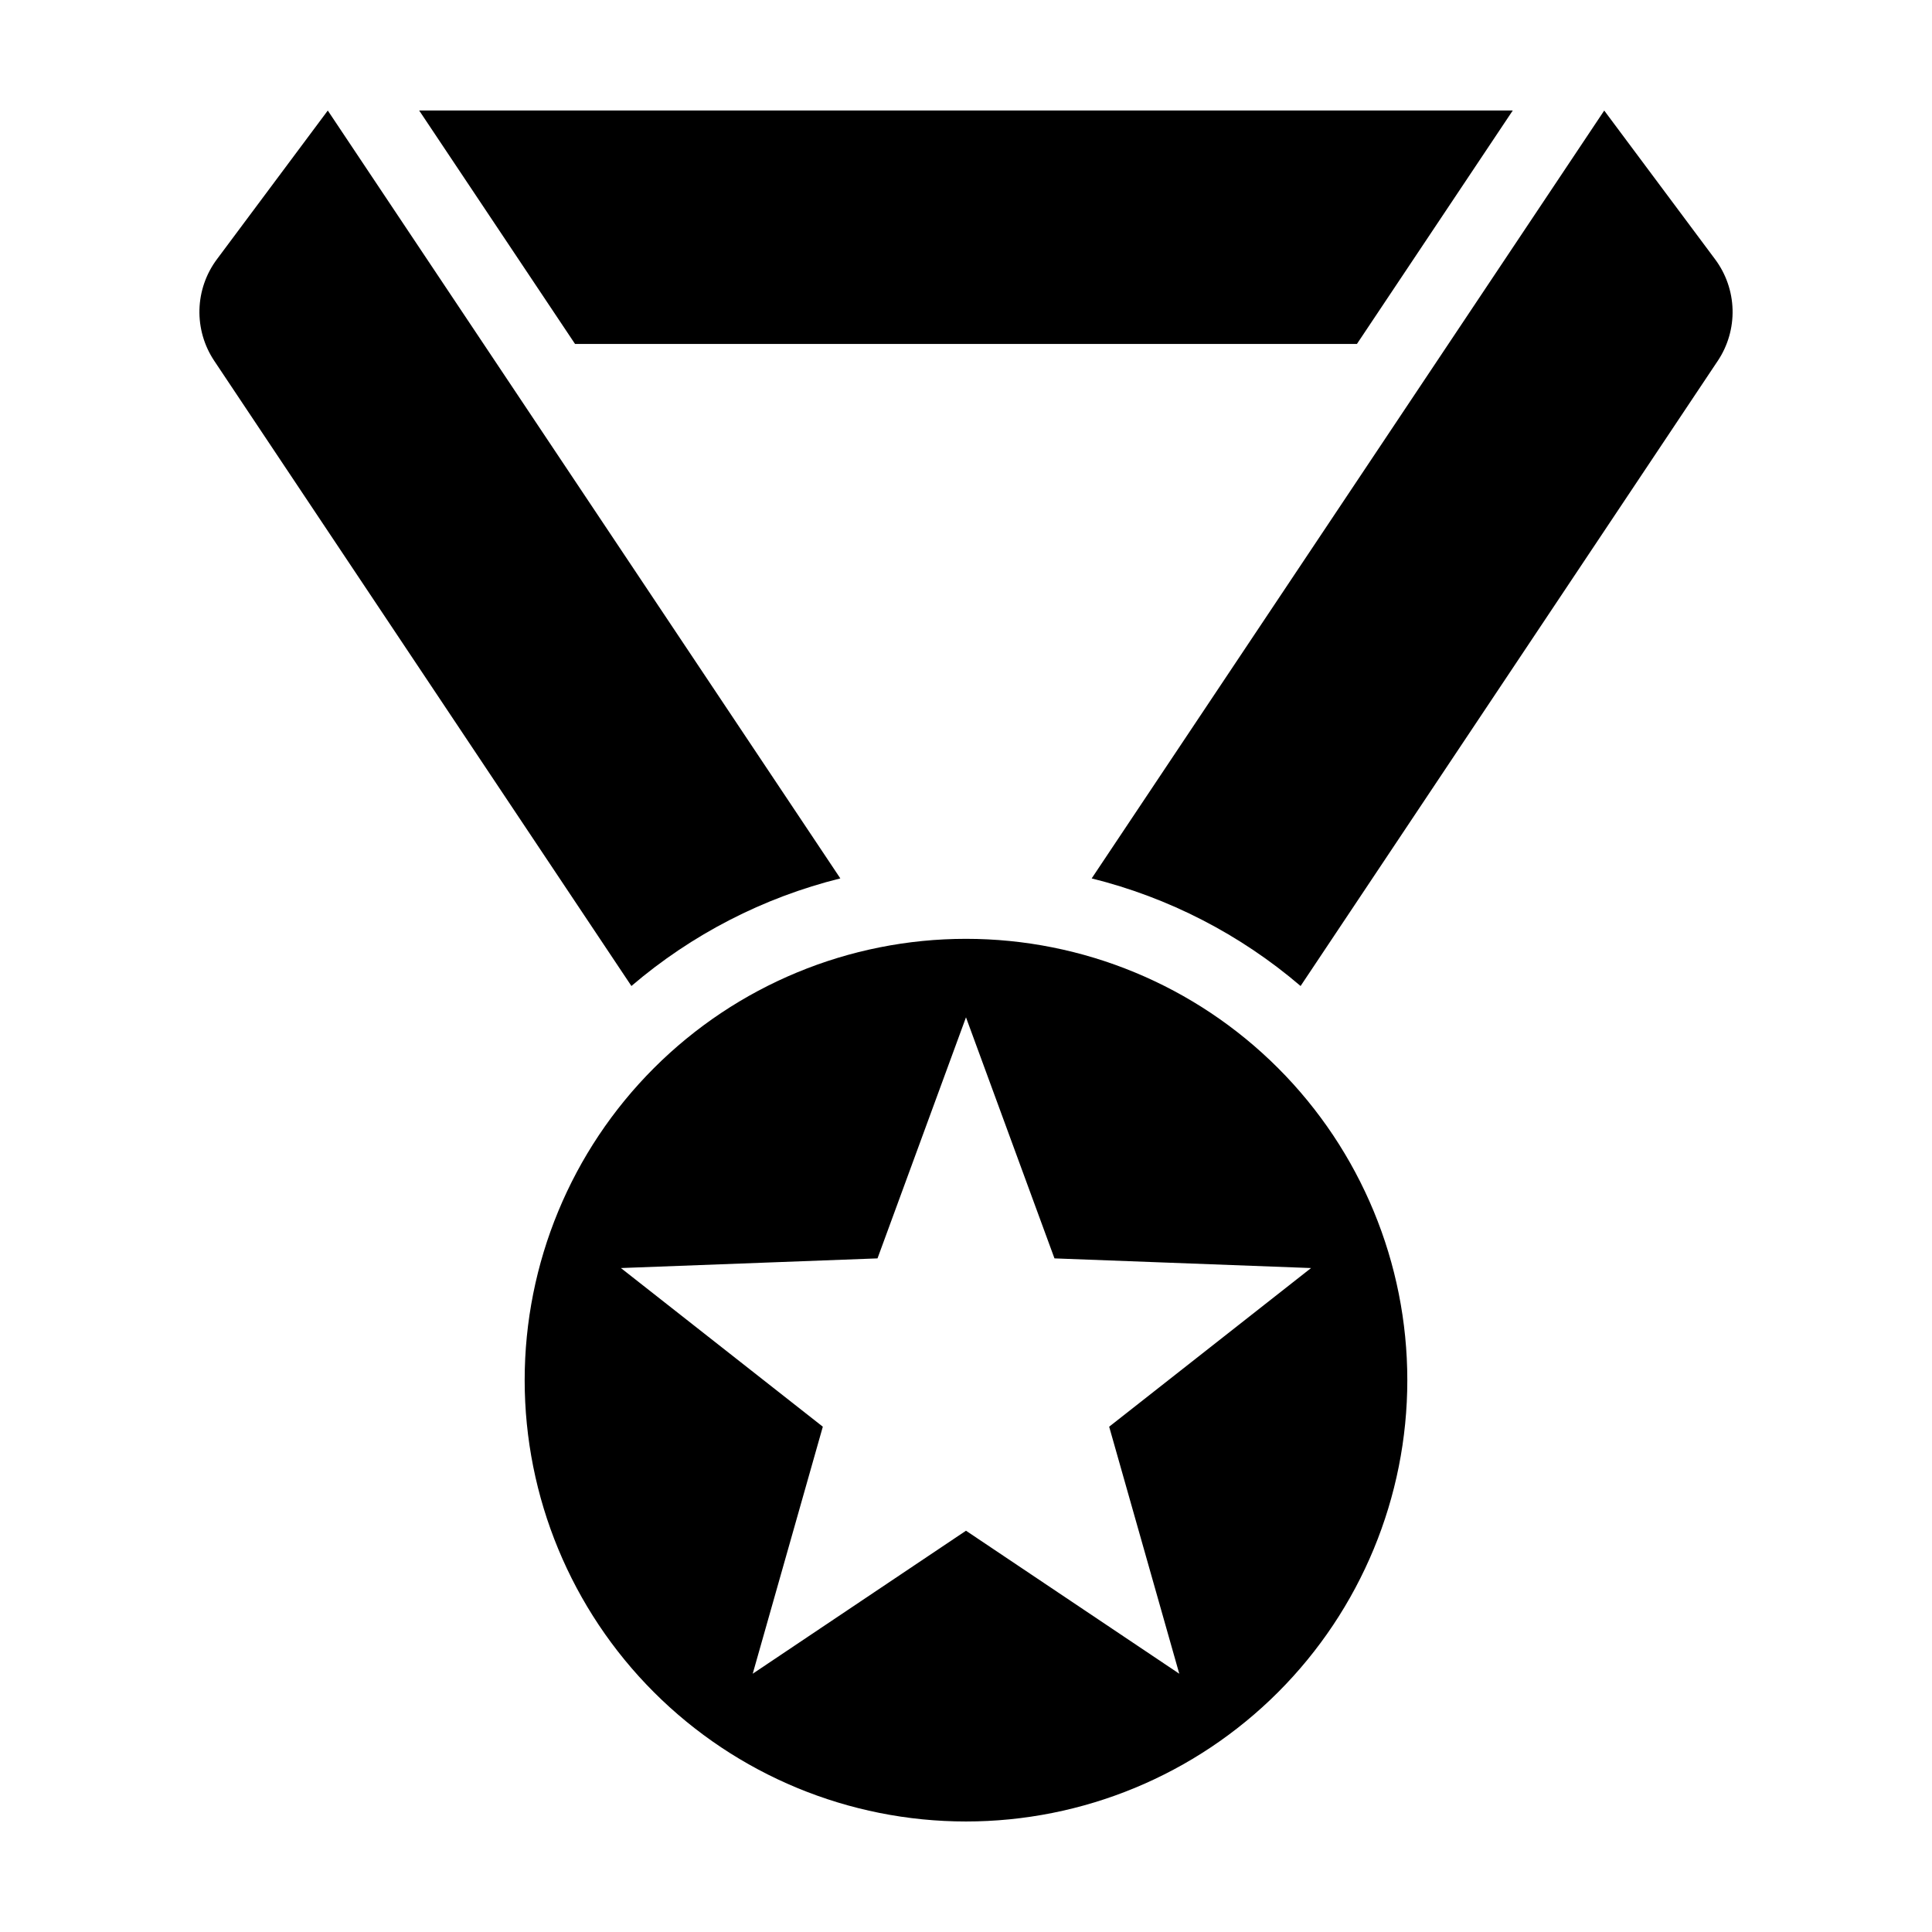
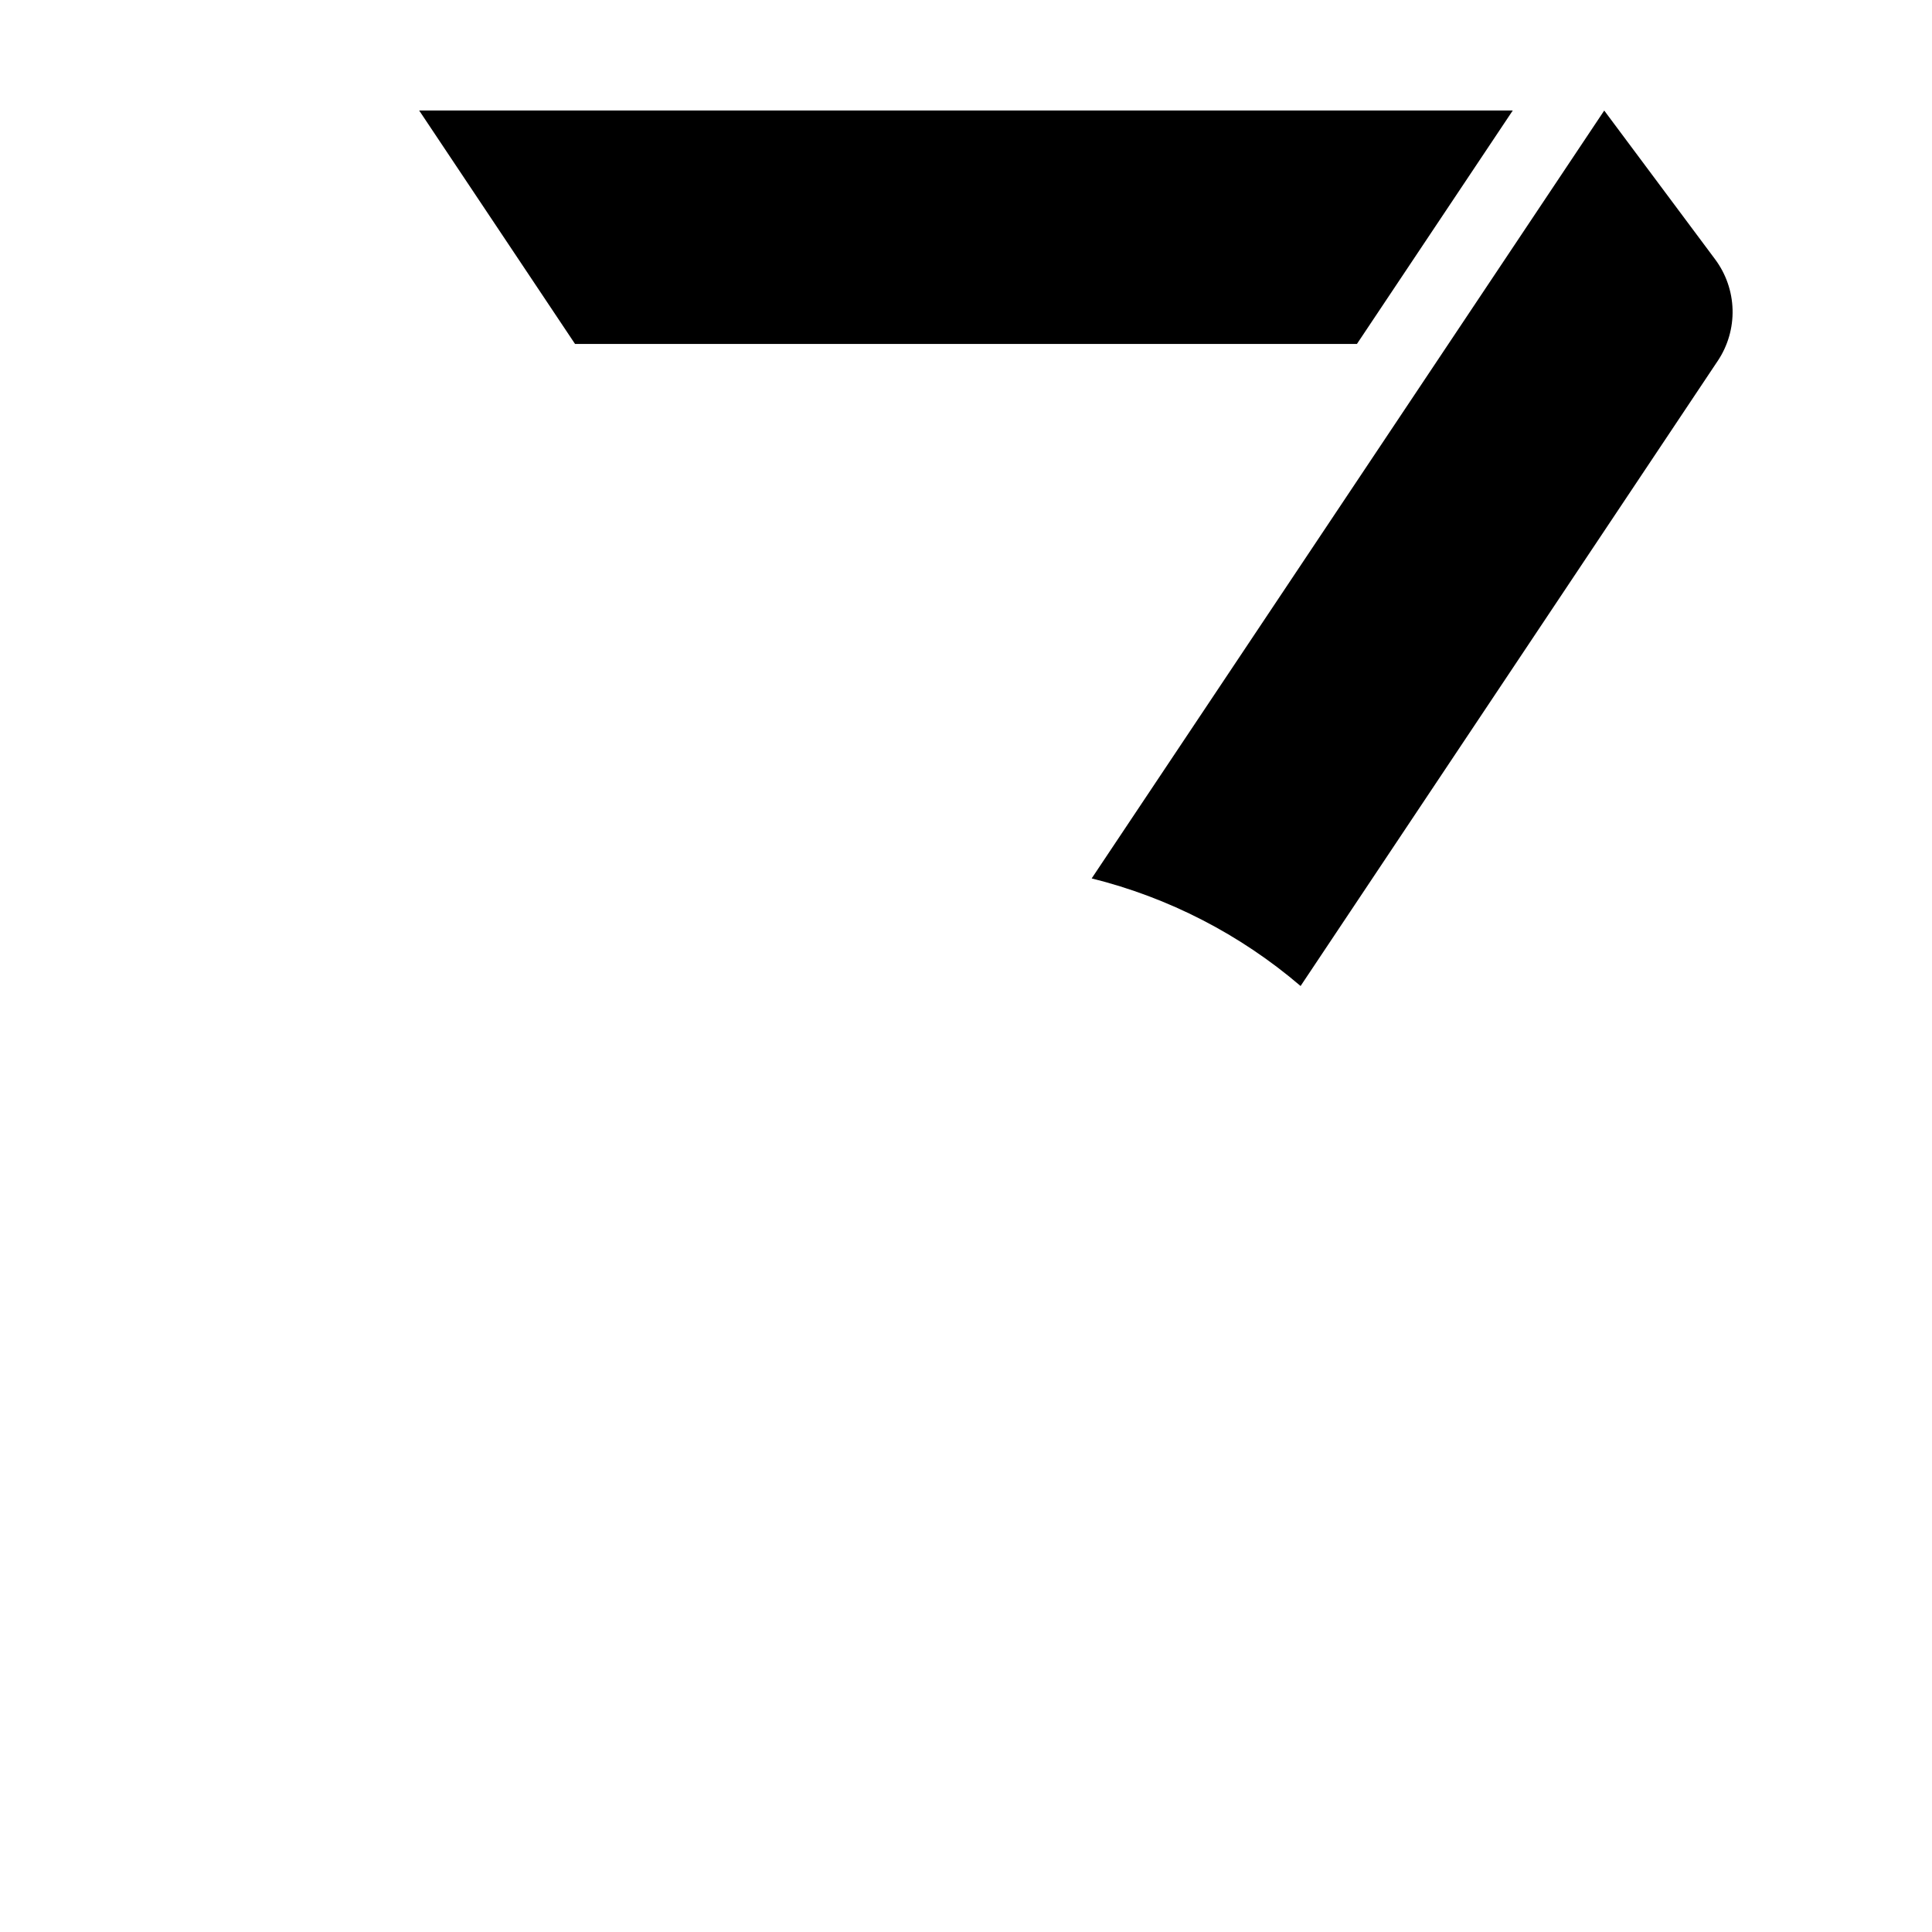
<svg xmlns="http://www.w3.org/2000/svg" fill="#000000" width="800px" height="800px" version="1.1" viewBox="144 144 512 512">
  <g>
    <path d="m488.67 405.3 110.54-165.65h0.004c2.684-4.012 4.059-8.762 3.934-13.59-0.129-4.828-1.75-9.496-4.641-13.363l-29.371-39.398-135.83 203.49c20.418 5.074 39.379 14.84 55.367 28.516z" />
-     <path d="m296.39 235.15h207.21l41.297-61.863h-289.81z" />
-     <path d="m311.33 405.3c15.992-13.676 34.949-23.441 55.367-28.516l-135.83-203.49-29.371 39.398c-2.891 3.867-4.512 8.535-4.641 13.363-0.125 4.828 1.25 9.578 3.938 13.59z" />
-     <path d="m400 392.8c-31.02 0-60.77 12.32-82.703 34.254-21.934 21.934-34.254 51.684-34.254 82.703 0 31.016 12.32 60.766 34.254 82.699 21.934 21.934 51.684 34.254 82.703 34.254 31.016 0 60.766-12.32 82.699-34.254 21.934-21.934 34.254-51.684 34.254-82.699 0-31.02-12.32-60.77-34.254-82.703-21.934-21.934-51.684-34.254-82.699-34.254zm37.941 129.29 18.578 65.465-56.52-37.898-56.52 37.898 18.578-65.465-53.508-42.043 68-2.562 23.449-63.883 23.449 63.883 68 2.562z" />
+     <path d="m296.39 235.15h207.21l41.297-61.863h-289.81" />
  </g>
</svg>